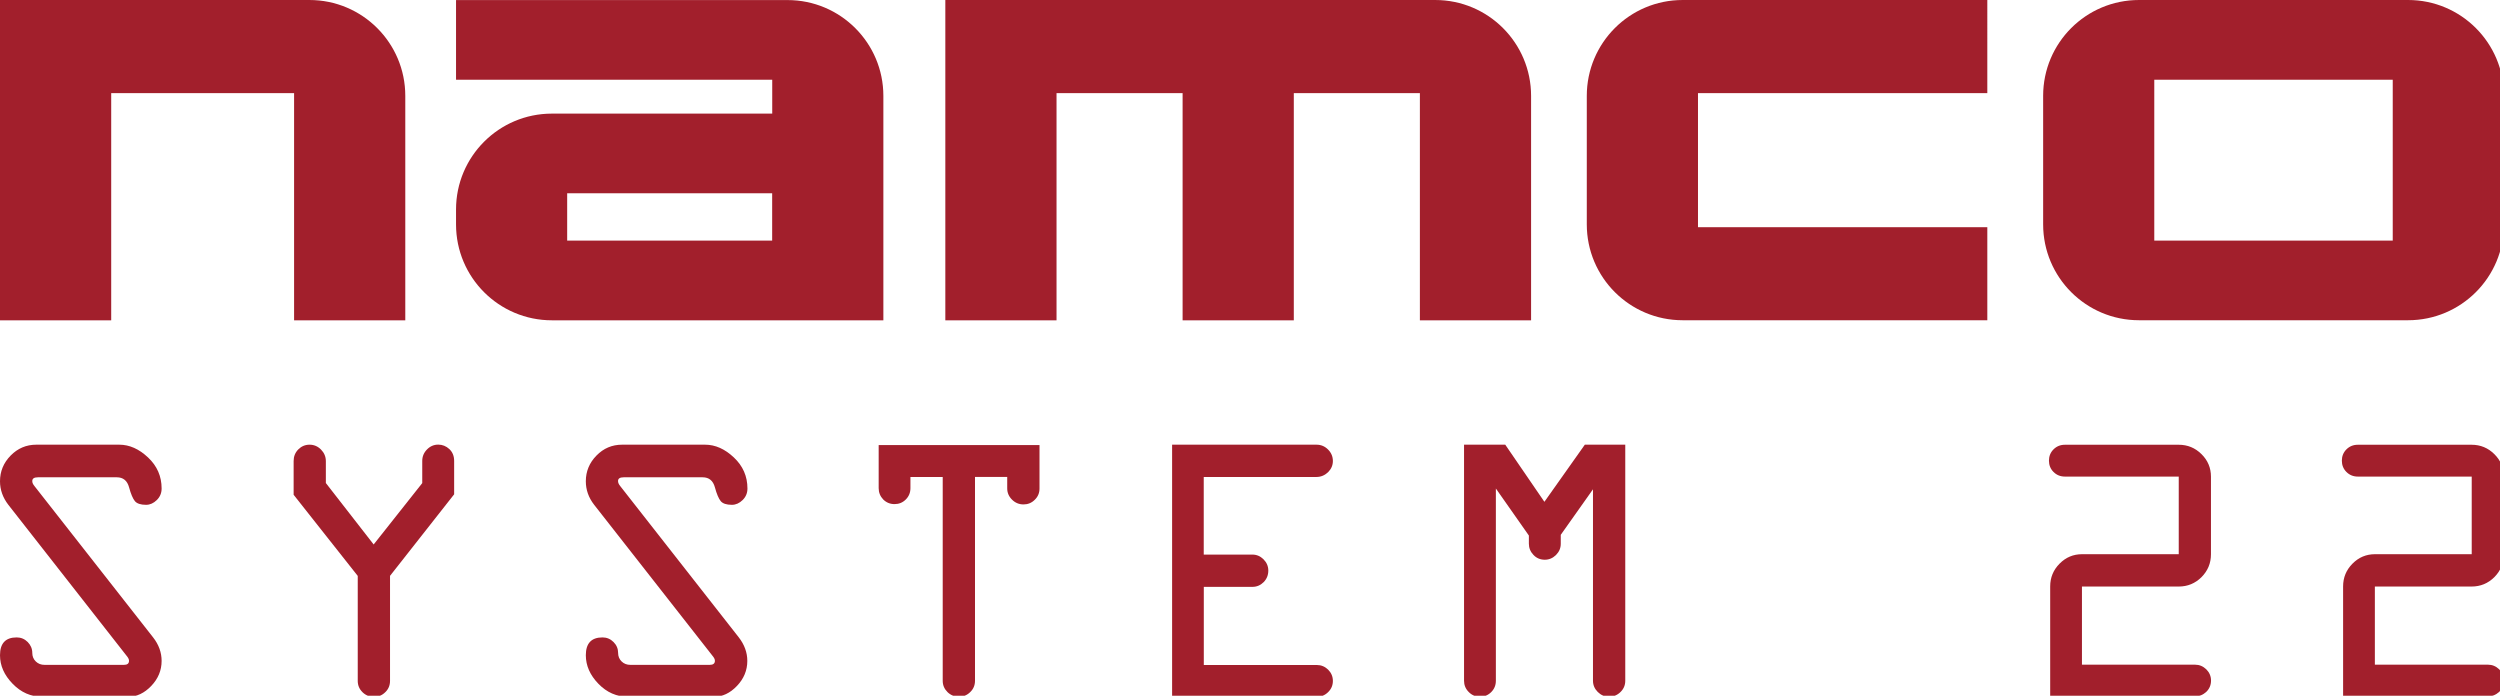
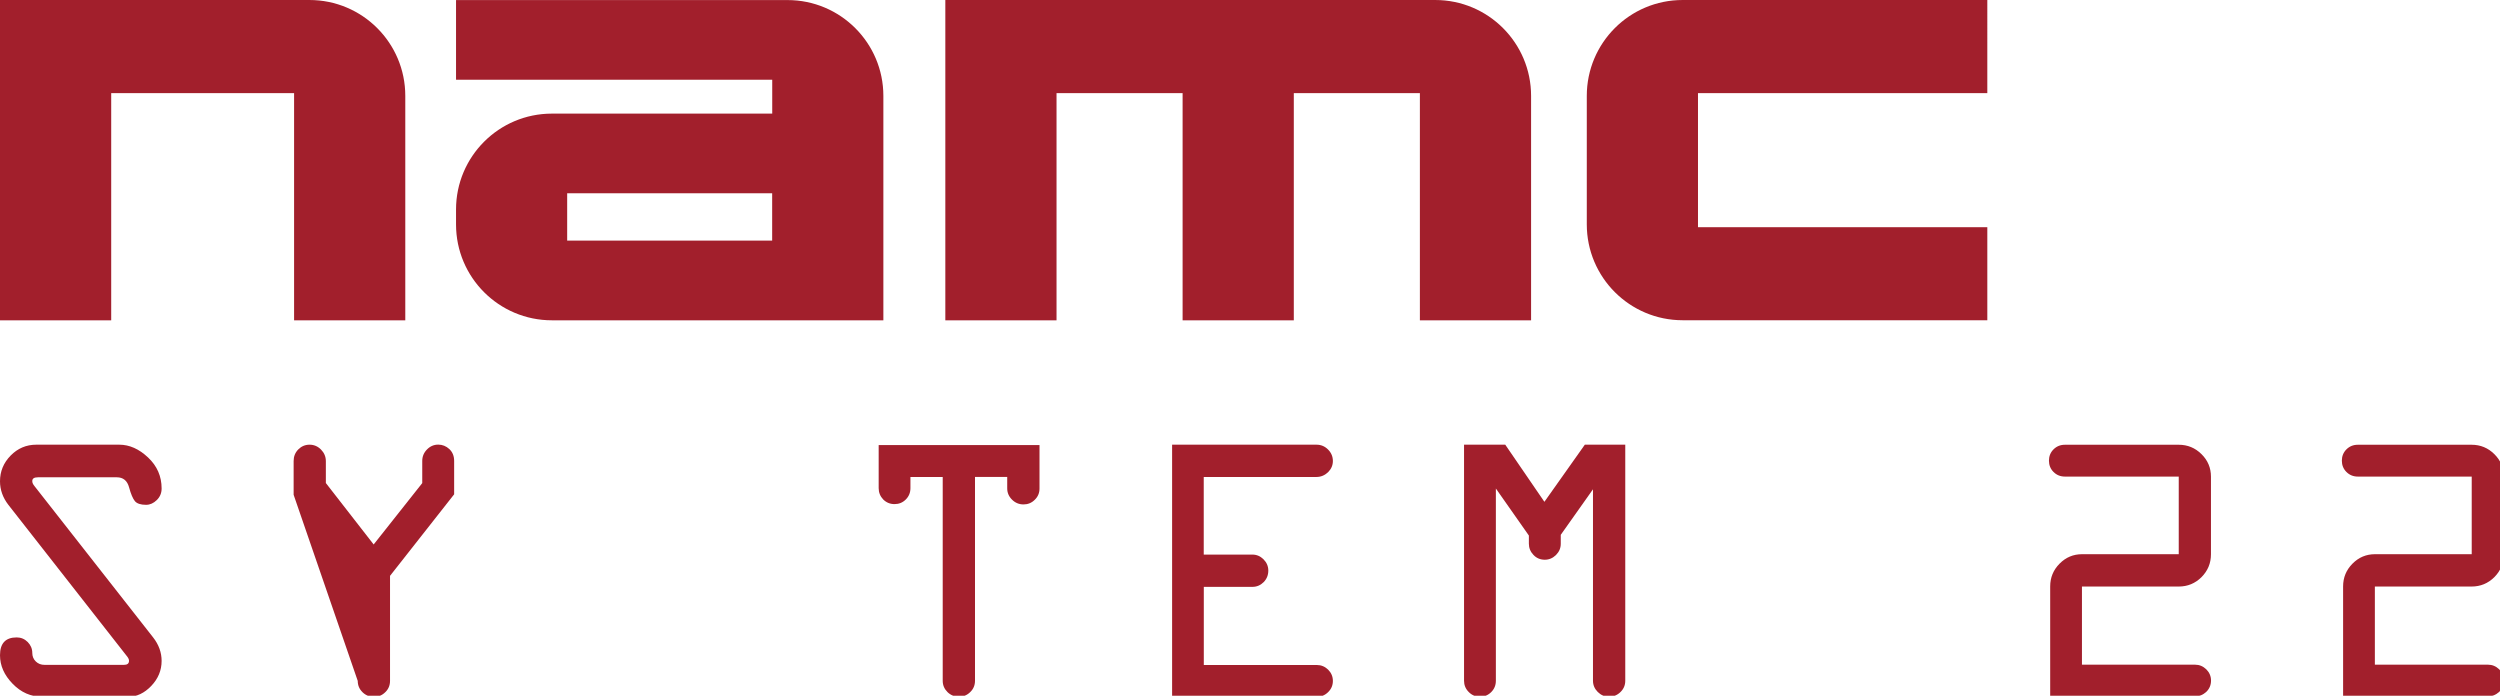
<svg xmlns="http://www.w3.org/2000/svg" xmlns:ns1="http://www.inkscape.org/namespaces/inkscape" xmlns:ns2="http://sodipodi.sourceforge.net/DTD/sodipodi-0.dtd" width="1015.762mm" height="282.681mm" viewBox="0 0 1015.762 282.681" version="1.1" id="svg1" ns1:version="1.4 (86a8ad7, 2024-10-11)" ns2:docname="namco22.svg">
  <ns2:namedview id="namedview1" pagecolor="#ffffff" bordercolor="#000000" borderopacity="0.25" ns1:showpageshadow="2" ns1:pageopacity="0.0" ns1:pagecheckerboard="true" ns1:deskcolor="#d1d1d1" ns1:document-units="mm" ns1:zoom="0.41179678" ns1:cx="2234.1117" ns1:cy="506.31771" ns1:window-width="3840" ns1:window-height="2066" ns1:window-x="-11" ns1:window-y="-11" ns1:window-maximized="1" ns1:current-layer="g34" />
  <defs id="defs1">
			
			
			
		</defs>
  <g id="g16" style="fill:#a21f2c;fill-opacity:1" transform="matrix(0.265,0,0,0.265,-0.132,-0.423)" ns1:label="namco">
    <path class="st0" d="M 0.5,1.6 V 492.7 H 171 V 144.4 H 451.4 V 492.7 H 621.9 V 148.6 c 0,-81.2 -65.8,-147 -147,-147 H 0.5 Z" id="path4" style="fill:#a21f2c;fill-opacity:1" ns1:label="n" />
    <path class="st0" d="m 699.7,1.6 v 122.2 h 484.8 v 52 H 846.7 c -81.2,0 -147,65.8 -147,147 v 22.9 c 0,81.2 65.8,147 147,147 h 508.2 v -344 c 0,-81.2 -65.8,-147 -147,-147 H 699.7 Z m 170.4,368.9 v -72.6 h 314.3 v 72.6 z" id="path6" style="fill:#a21f2c;fill-opacity:1" ns1:label="a" />
    <path class="st0" d="m 1449.9,1.6 v 491.1 h 170.5 V 144.4 h 193.3 v 348.3 h 170.5 V 144.4 h 193.3 V 492.7 H 2348 V 148.6 c 0,-81.2 -65.8,-147 -147,-147 z" id="path8" style="fill:#a21f2c;fill-opacity:1" ns1:label="m" />
    <path class="st0" d="m 2433.4,148.6 v 197 c 0,81.2 65.8,147 147,147 h 467.1 V 349.9 H 2603.9 V 144.4 h 443.6 V 1.6 h -467.1 c -81.3,0 -147,65.8 -147,147 z" id="path10" style="fill:#a21f2c;fill-opacity:1" ns1:label="c" />
-     <path class="st0" d="m 3133.1,148.6 v 197 c 0,81.2 65.8,147 147,147 h 412.5 c 81.2,0 147,-65.8 147,-147 v -197 c 0,-81.2 -65.8,-147 -147,-147 h -412.4 c -81.4,0 -147.1,65.8 -147.1,147 z m 170.4,221.9 V 123.8 h 365.6 v 246.7 z" id="path12" style="fill:#a21f2c;fill-opacity:1" ns1:label="o" />
  </g>
  <g id="g34" style="fill:#a21f2c;fill-opacity:1" transform="matrix(0.265,0,0,0.265,-0.132,-0.423)" ns1:label="System22">
    <path class="st0" d="m 56.1,683.4 h 127.3 c 15.5,0 30.2,6.5 44.1,19.6 13.9,13.1 20.8,28.9 20.8,47.6 0,7 -2.5,12.9 -7.4,17.7 -4.9,4.8 -10.4,7.3 -16.4,7.3 -8.3,0 -14.1,-1.9 -17.2,-5.7 -3.1,-3.8 -6.1,-10.8 -8.9,-21.1 -2.8,-10.3 -9.1,-15.4 -18.8,-15.4 H 58.7 c -5.8,0 -8.7,1.9 -8.7,5.6 -0.2,2.4 1,5.1 3.6,8.2 l 181.6,231.6 c 8.8,11.2 13.1,23.3 13.1,36.1 0,14.5 -5.3,27.3 -15.9,38.4 -10.6,11.1 -22.4,16.6 -35.3,16.6 H 65.4 c -17.5,0 -32.6,-6.6 -45.5,-19.9 -13,-13.3 -19.4,-27.9 -19.4,-43.8 0,-18.2 8.5,-27.3 25.6,-27.3 6.6,0 12.2,2.4 16.9,7.1 4.6,4.7 7,10.3 7,16.7 0,5.2 1.8,9.6 5.4,13.1 3.6,3.5 8.1,5.2 13.5,5.2 h 121.6 c 5.2,0 7.8,-2.1 7.8,-6.2 0.1,-2 -1,-4.5 -3.6,-7.6 L 13.3,775.6 C 4.8,764.6 0.5,752.5 0.5,739.5 c 0,-15.1 5.4,-28.3 16.3,-39.4 10.9,-11.1 24,-16.7 39.3,-16.7 z" id="path18" style="fill:#a21f2c;fill-opacity:1" ns1:label="S" />
-     <path class="st0" d="m 598.5,884.5 v 161.1 c 0,6.8 -2.4,12.6 -7.3,17.3 -4.8,4.8 -10.6,7.1 -17.2,7.1 -7,0 -12.9,-2.4 -17.7,-7.1 -4.8,-4.7 -7.3,-10.5 -7.3,-17.3 v -161 L 450.7,760.2 v -51.8 c 0,-7 2.4,-12.9 7.1,-17.7 4.8,-4.8 10.5,-7.3 17.3,-7.3 6.8,0 12.7,2.5 17.6,7.5 4.9,5 7.4,10.9 7.4,17.7 v 33.6 l 73.3,94.2 74.5,-94.1 v -34 c 0,-6.8 2.4,-12.6 7.3,-17.6 4.8,-4.9 10.6,-7.4 17.2,-7.4 6.4,0 12.1,2.3 17,6.8 4.9,4.6 7.4,10.6 7.4,18.2 v 51.2 z" id="path20" style="fill:#a21f2c;fill-opacity:1" ns1:label="Y" />
-     <path class="st0" d="m 954.3,683.4 h 127.3 c 15.5,0 30.2,6.5 44.1,19.6 13.9,13.1 20.8,28.9 20.8,47.6 0,7 -2.5,12.9 -7.4,17.7 -4.9,4.8 -10.4,7.3 -16.4,7.3 -8.3,0 -14.1,-1.9 -17.2,-5.7 -3.1,-3.8 -6.1,-10.8 -8.9,-21.1 -2.8,-10.3 -9.1,-15.4 -18.8,-15.4 h -121 c -5.8,0 -8.7,1.9 -8.7,5.6 -0.1,2.4 1,5.1 3.6,8.2 l 181.5,231.6 c 8.7,11.2 13.1,23.3 13.1,36.1 0,14.5 -5.3,27.3 -15.9,38.4 -10.6,11.1 -22.3,16.6 -35.3,16.6 H 963.5 c -17.5,0 -32.6,-6.6 -45.5,-19.9 -12.9,-13.3 -19.3,-27.9 -19.3,-43.8 0,-18.2 8.5,-27.3 25.6,-27.3 6.6,0 12.2,2.4 16.9,7.1 4.7,4.7 7,10.3 7,16.7 0,5.2 1.8,9.6 5.4,13.1 3.6,3.5 8.1,5.2 13.5,5.2 h 121.6 c 5.2,0 7.9,-2.1 7.9,-6.2 0.1,-2 -1,-4.5 -3.6,-7.6 L 911.5,775.6 c -8.6,-11 -12.8,-23.1 -12.8,-36.1 0,-15.1 5.4,-28.3 16.3,-39.4 10.8,-11.1 23.9,-16.7 39.3,-16.7 z" id="path22" style="fill:#a21f2c;fill-opacity:1" ns1:label="S" />
+     <path class="st0" d="m 598.5,884.5 v 161.1 c 0,6.8 -2.4,12.6 -7.3,17.3 -4.8,4.8 -10.6,7.1 -17.2,7.1 -7,0 -12.9,-2.4 -17.7,-7.1 -4.8,-4.7 -7.3,-10.5 -7.3,-17.3 L 450.7,760.2 v -51.8 c 0,-7 2.4,-12.9 7.1,-17.7 4.8,-4.8 10.5,-7.3 17.3,-7.3 6.8,0 12.7,2.5 17.6,7.5 4.9,5 7.4,10.9 7.4,17.7 v 33.6 l 73.3,94.2 74.5,-94.1 v -34 c 0,-6.8 2.4,-12.6 7.3,-17.6 4.8,-4.9 10.6,-7.4 17.2,-7.4 6.4,0 12.1,2.3 17,6.8 4.9,4.6 7.4,10.6 7.4,18.2 v 51.2 z" id="path20" style="fill:#a21f2c;fill-opacity:1" ns1:label="Y" />
    <path class="st0" d="m 1347.7,750 v -66 h 246.6 v 66.6 c 0,6.8 -2.4,12.6 -7.3,17.3 -4.8,4.8 -10.6,7.1 -17.2,7.1 -6.8,0 -12.7,-2.4 -17.6,-7.3 -4.9,-4.8 -7.4,-10.6 -7.4,-17.2 v -17.7 h -49.4 v 312.6 c 0,6.8 -2.4,12.6 -7.3,17.3 -4.8,4.8 -10.6,7.1 -17.2,7.1 -7,0 -12.9,-2.4 -17.7,-7.1 -4.8,-4.8 -7.3,-10.5 -7.3,-17.3 V 732.9 h -49.5 v 17.2 c 0,6.8 -2.4,12.6 -7.1,17.3 -4.8,4.8 -10.5,7.1 -17.3,7.1 -6.8,0 -12.6,-2.4 -17.3,-7.1 -4.6,-4.8 -7,-10.6 -7,-17.4 z" id="path24" style="fill:#a21f2c;fill-opacity:1" ns1:label="T" />
    <path class="st0" d="m 2018.9,732.9 h -172.8 v 119 h 74.5 c 6.6,0 12.3,2.4 17.2,7.3 4.8,4.8 7.3,10.6 7.3,17.2 0,7 -2.4,12.9 -7.1,17.7 -4.8,4.8 -10.5,7.3 -17.3,7.3 h -74.5 v 119.8 h 173.4 c 6.6,0 12.3,2.4 17.2,7.1 4.8,4.8 7.3,10.5 7.3,17.3 0,6.8 -2.5,12.6 -7.4,17.3 -4.9,4.8 -10.8,7.1 -17.6,7.1 H 1797.6 V 683.4 h 221.5 c 6.8,0 12.7,2.5 17.6,7.4 4.9,4.9 7.4,10.8 7.4,17.6 0,6.6 -2.5,12.3 -7.4,17.2 -5.1,4.8 -11,7.3 -17.8,7.3 z" id="path26" style="fill:#a21f2c;fill-opacity:1" ns1:label="E" />
    <path class="st0" d="M 2344.6,835.2 V 822.7 L 2294,750.6 v 294.8 c 0,6.8 -2.4,12.6 -7.1,17.3 -4.8,4.8 -10.5,7.1 -17.3,7.1 -6.8,0 -12.6,-2.4 -17.3,-7.3 -4.8,-4.8 -7.1,-10.6 -7.1,-17.2 V 683.4 h 63.2 l 60,87.6 62,-87.6 h 62 v 362 c 0,6.8 -2.5,12.6 -7.4,17.3 -4.9,4.8 -10.8,7.1 -17.6,7.1 -6.6,0 -12.3,-2.4 -17.2,-7.3 -4.8,-4.8 -7.3,-10.6 -7.3,-17.2 V 751.8 l -49.4,69.8 v 13.7 c 0,6.6 -2.4,12.3 -7.3,17.2 -4.8,4.8 -10.6,7.3 -17.2,7.3 -6.8,0 -12.6,-2.4 -17.3,-7.3 -4.7,-4.9 -7.1,-10.7 -7.1,-17.3 z" id="path28" style="fill:#a21f2c;fill-opacity:1" ns1:label="M" />
    <path class="st0" d="M 3366,1069.3 H 3143.9 V 900.7 c 0,-13.6 4.8,-25.2 14.4,-34.9 9.6,-9.7 21.1,-14.5 34.5,-14.5 H 3341 v -119 h -174.5 c -7,0 -12.8,-2.4 -17.5,-7.1 -4.7,-4.7 -7,-10.5 -7,-17.3 0,-6.8 2.3,-12.6 7,-17.3 4.7,-4.7 10.5,-7.1 17.5,-7.1 H 3341 c 13.6,0 25.2,4.8 34.9,14.4 9.7,9.6 14.5,21.1 14.5,34.5 v 119 c 0,13.8 -4.9,25.4 -14.5,35.1 -9.7,9.6 -21.3,14.4 -34.9,14.4 h -148.4 v 119.8 H 3366 c 6.6,0 12.3,2.4 17.2,7.1 4.8,4.8 7.3,10.5 7.3,17.3 0,6.8 -2.4,12.6 -7.3,17.3 -4.9,4.5 -10.6,6.9 -17.2,6.9 z" id="path30" style="fill:#a21f2c;fill-opacity:1" ns1:label="2" />
    <path class="st0" d="M 3815.1,1069.3 H 3593 V 900.7 c 0,-13.6 4.8,-25.2 14.4,-34.9 9.6,-9.7 21.1,-14.5 34.5,-14.5 h 148.3 v -119 h -174.6 c -7,0 -12.8,-2.4 -17.5,-7.1 -4.7,-4.7 -7,-10.5 -7,-17.3 0,-6.8 2.3,-12.6 7,-17.3 4.7,-4.7 10.5,-7.1 17.5,-7.1 H 3790 c 13.6,0 25.2,4.8 34.9,14.4 9.7,9.6 14.5,21.1 14.5,34.5 v 119 c 0,13.8 -4.9,25.4 -14.5,35.1 -9.7,9.6 -21.3,14.4 -34.9,14.4 h -148.3 v 119.8 h 173.4 c 6.6,0 12.3,2.4 17.2,7.1 4.8,4.8 7.3,10.5 7.3,17.3 0,6.8 -2.4,12.6 -7.3,17.3 -4.9,4.5 -10.6,6.9 -17.2,6.9 z" id="path32" style="fill:#a21f2c;fill-opacity:1" ns1:label="2" />
  </g>
</svg>